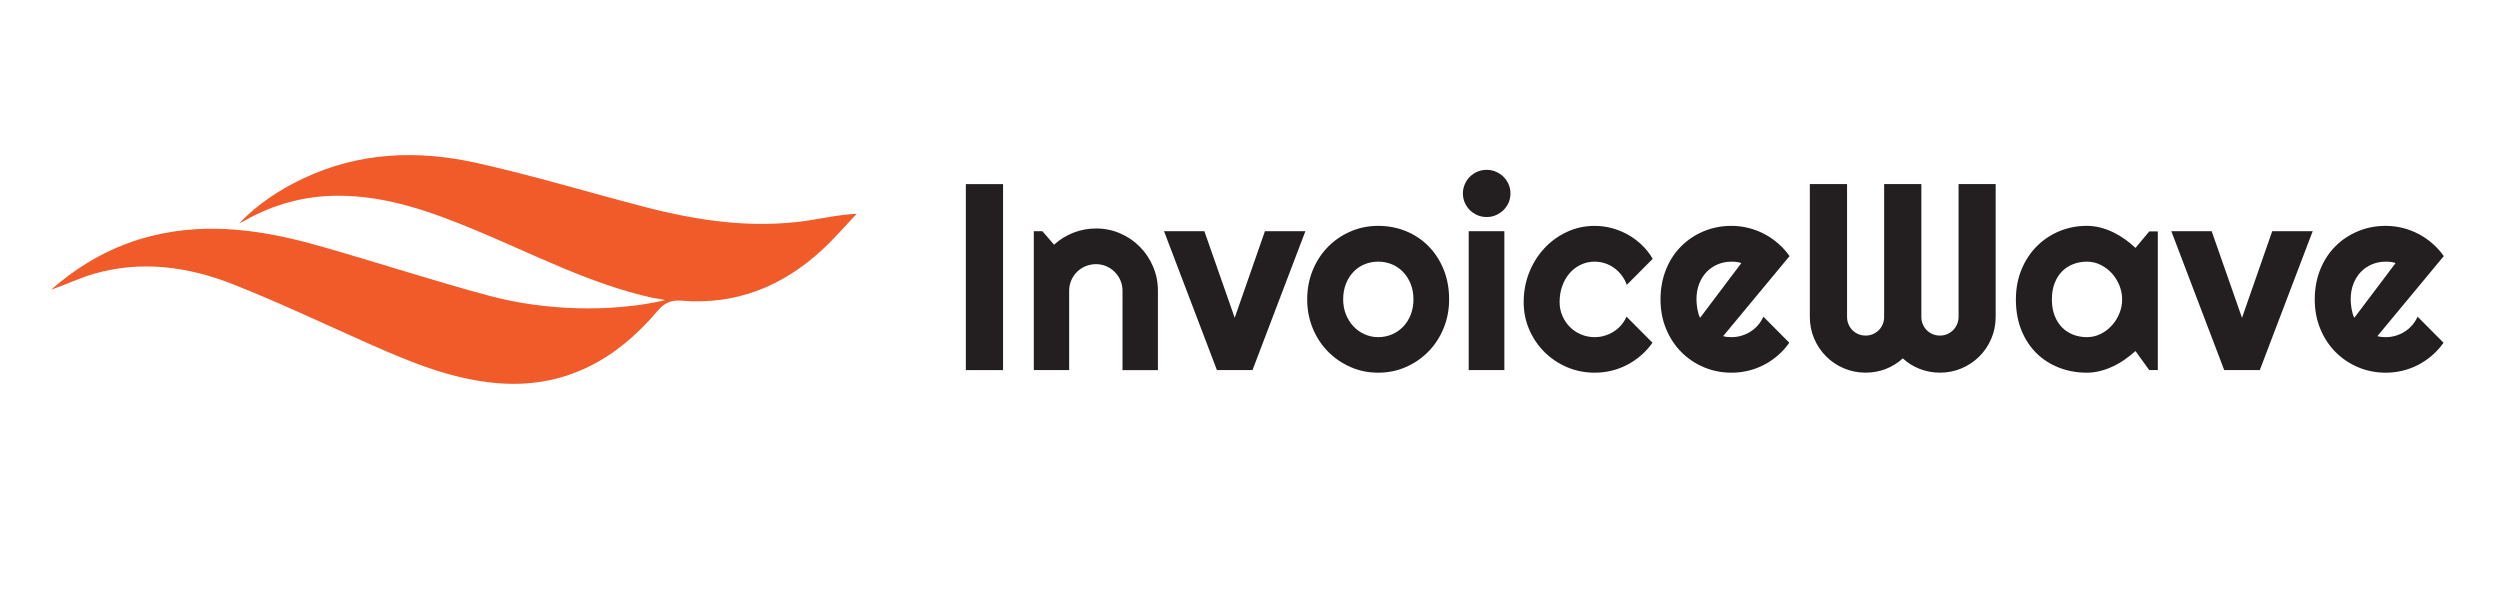
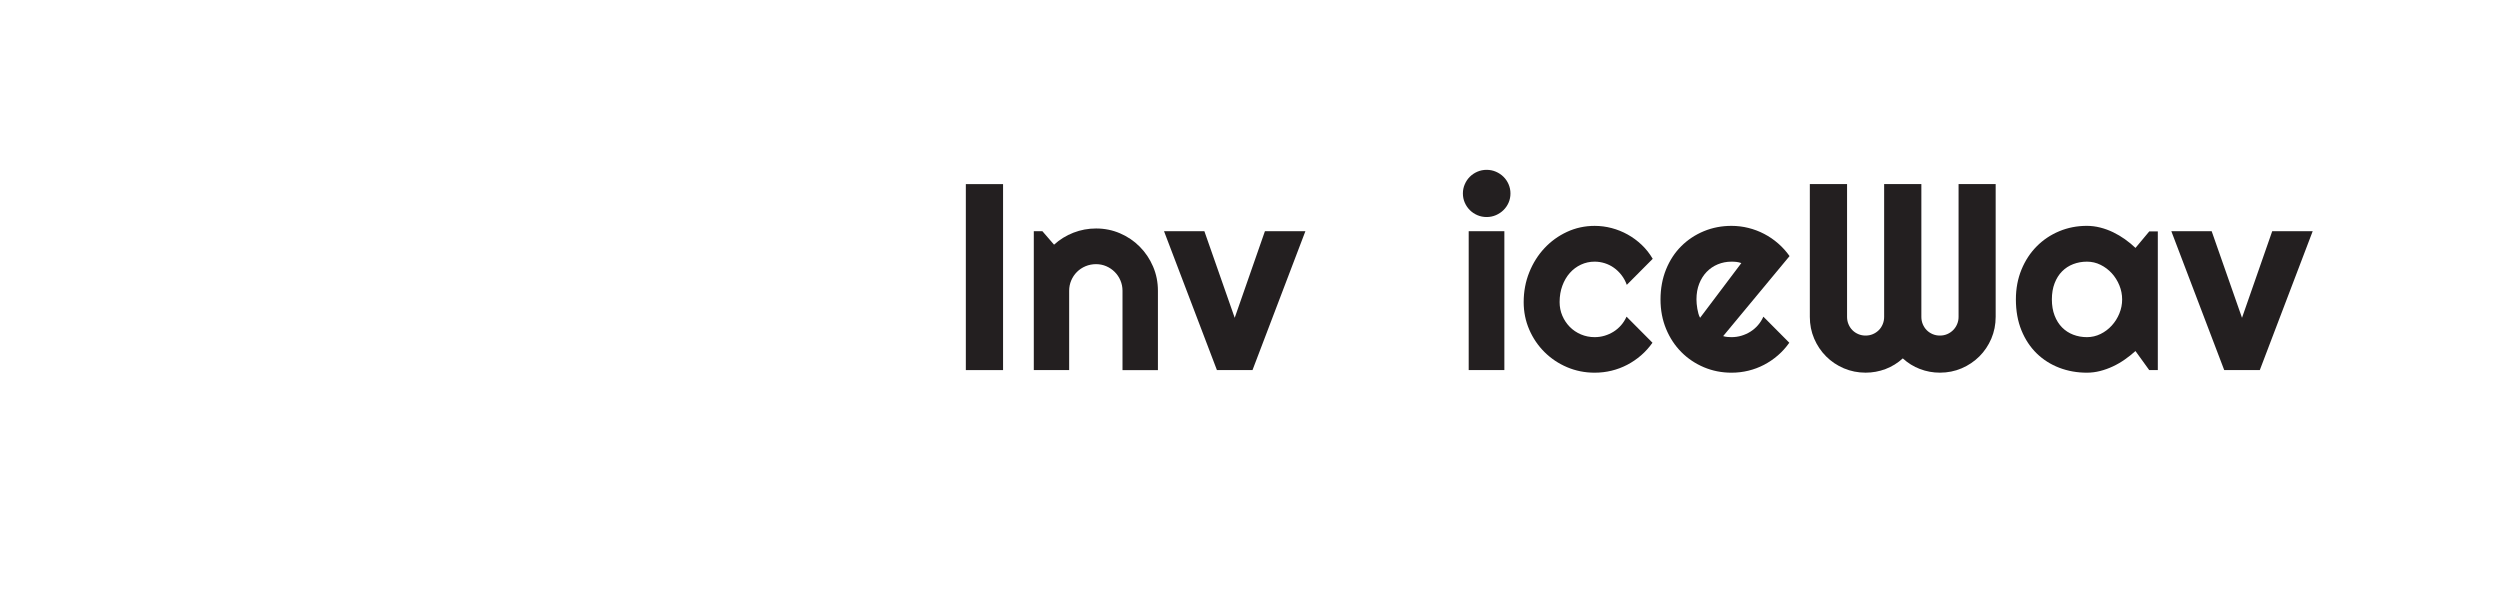
<svg xmlns="http://www.w3.org/2000/svg" id="Layer_1" data-name="Layer 1" viewBox="0 0 963 229">
  <defs>
    <style>
      .cls-1 {
        fill: #231f20;
      }

      .cls-1, .cls-2 {
        stroke-width: 0px;
      }

      .cls-2 {
        fill: #f15a29;
      }
    </style>
  </defs>
-   <path class="cls-2" d="M92.09,86.08c7.15-7.49,15.57-13.01,24.8-17.37,21.51-10.17,44.09-10.99,66.74-5.94,21.7,4.83,43.03,11.32,64.57,16.91,20.61,5.35,41.45,8.46,62.78,5.32,6.13-.9,12.19-2.33,19.03-2.65-4.46,4.68-8.68,9.63-13.44,14-15.22,13.98-33.05,21.18-53.95,19.47-4.07-.33-6.63.76-9.35,3.96-16.24,19.19-36.4,30.1-62.28,27.76-16.84-1.52-32.28-7.8-47.56-14.55-17.86-7.89-35.5-16.32-53.65-23.48-17.27-6.81-35.34-9.32-53.66-4.02-5.59,1.62-10.9,4.21-16.45,6.12,11.41-10.01,24.31-17.22,39.16-20.83,21.75-5.3,43.02-2.04,64.02,3.91,22.03,6.24,43.79,13.41,65.9,19.32,20.83,5.56,46.12,6.49,67.38,1.65-.19-.32-4.39-.86-4.59-.9-24.3-5.36-46.21-16.95-68.96-26.36-16.76-6.94-33.76-13.02-52.33-13-12.84.01-24.69,3.21-35.8,9.48-.77.43-1.58.8-2.37,1.2Z" />
  <g>
    <path class="cls-1" d="M386.38,142.56h-14.34v-71.64h14.34v71.64Z" />
    <path class="cls-1" d="M411.86,142.56h-13.64v-53.51h3.3l4.5,5.2c2.2-2,4.69-3.54,7.47-4.62,2.78-1.08,5.69-1.62,8.72-1.62,3.26,0,6.34.62,9.24,1.87,2.9,1.25,5.43,2.96,7.59,5.15,2.17,2.18,3.87,4.73,5.12,7.64,1.25,2.92,1.87,6.02,1.87,9.32v30.58h-13.64v-30.58c0-1.4-.27-2.72-.8-3.97-.53-1.25-1.27-2.34-2.2-3.27-.93-.93-2.02-1.67-3.25-2.2-1.23-.53-2.55-.8-3.95-.8s-2.78.27-4.05.8c-1.27.53-2.37,1.27-3.3,2.2-.93.93-1.67,2.02-2.2,3.27-.53,1.25-.8,2.57-.8,3.97v30.58Z" />
    <path class="cls-1" d="M468.76,142.56l-20.38-53.51h15.54l11.69,33.37,11.64-33.37h15.59l-20.38,53.51h-13.69Z" />
-     <path class="cls-1" d="M558.2,115.33c0,4-.72,7.72-2.15,11.17-1.43,3.45-3.38,6.43-5.85,8.94s-5.35,4.5-8.67,5.95c-3.31,1.45-6.87,2.17-10.67,2.17s-7.3-.72-10.62-2.17c-3.31-1.45-6.21-3.43-8.69-5.95-2.48-2.51-4.44-5.5-5.87-8.94-1.43-3.45-2.15-7.17-2.15-11.17s.72-7.83,2.15-11.29c1.43-3.46,3.39-6.45,5.87-8.97,2.48-2.51,5.38-4.49,8.69-5.92,3.31-1.43,6.85-2.15,10.62-2.15s7.35.67,10.67,2.02c3.31,1.35,6.2,3.26,8.67,5.75s4.41,5.46,5.85,8.94c1.43,3.48,2.15,7.35,2.15,11.62ZM544.46,115.33c0-2.2-.36-4.19-1.07-5.97-.72-1.78-1.69-3.31-2.92-4.6-1.23-1.28-2.67-2.26-4.32-2.95-1.65-.68-3.41-1.02-5.27-1.02s-3.62.34-5.27,1.02c-1.65.68-3.08,1.67-4.3,2.95-1.22,1.28-2.17,2.82-2.87,4.6-.7,1.78-1.05,3.77-1.05,5.97,0,2.07.35,3.98,1.05,5.75.7,1.77,1.66,3.3,2.87,4.6,1.21,1.3,2.65,2.32,4.3,3.07,1.65.75,3.41,1.12,5.27,1.12s3.62-.35,5.27-1.05c1.65-.7,3.09-1.68,4.32-2.95,1.23-1.26,2.21-2.8,2.92-4.6.72-1.8,1.07-3.78,1.07-5.95Z" />
    <path class="cls-1" d="M581.83,74.51c0,1.27-.24,2.45-.72,3.55-.48,1.1-1.14,2.06-1.97,2.87-.83.82-1.81,1.47-2.92,1.95-1.12.48-2.31.72-3.57.72s-2.46-.24-3.57-.72c-1.12-.48-2.08-1.13-2.9-1.95-.82-.82-1.47-1.77-1.95-2.87-.48-1.1-.72-2.28-.72-3.55s.24-2.41.72-3.52c.48-1.12,1.13-2.08,1.95-2.9.82-.82,1.78-1.46,2.9-1.95,1.12-.48,2.31-.72,3.57-.72s2.46.24,3.57.72c1.12.48,2.09,1.13,2.92,1.95.83.82,1.49,1.78,1.97,2.9.48,1.12.72,2.29.72,3.52ZM579.48,142.56h-13.74v-53.51h13.74v53.51Z" />
    <path class="cls-1" d="M636.63,99.69l-9.99,10.04c-.5-1.4-1.18-2.66-2.05-3.77-.87-1.12-1.84-2.06-2.92-2.82-1.08-.77-2.26-1.35-3.52-1.75-1.27-.4-2.57-.6-3.9-.6-1.87,0-3.62.38-5.27,1.15-1.65.77-3.08,1.84-4.3,3.22-1.22,1.38-2.17,3.02-2.87,4.92-.7,1.9-1.05,4-1.05,6.29,0,1.87.35,3.61,1.05,5.25s1.66,3.06,2.87,4.3c1.21,1.23,2.65,2.2,4.3,2.9,1.65.7,3.41,1.05,5.27,1.05,1.33,0,2.61-.18,3.85-.55,1.23-.37,2.39-.89,3.47-1.57,1.08-.68,2.05-1.52,2.9-2.5.85-.98,1.54-2.07,2.07-3.27l9.99,10.04c-1.27,1.8-2.72,3.42-4.37,4.85-1.65,1.43-3.43,2.65-5.35,3.65-1.92,1-3.93,1.76-6.04,2.27-2.12.52-4.29.77-6.52.77-3.76,0-7.3-.71-10.62-2.12s-6.21-3.36-8.69-5.82c-2.48-2.46-4.44-5.35-5.87-8.64-1.43-3.3-2.15-6.83-2.15-10.59,0-4.1.72-7.93,2.15-11.49,1.43-3.56,3.39-6.67,5.87-9.32,2.48-2.65,5.38-4.74,8.69-6.27s6.85-2.3,10.62-2.3c2.23,0,4.42.28,6.57.85,2.15.57,4.2,1.39,6.14,2.47,1.95,1.08,3.75,2.41,5.4,3.97s3.07,3.36,4.27,5.4Z" />
    <path class="cls-1" d="M663.76,129.47c.53.17,1.07.27,1.6.32.53.05,1.07.08,1.6.08,1.33,0,2.62-.18,3.85-.55,1.23-.37,2.39-.89,3.47-1.57s2.05-1.52,2.9-2.5,1.54-2.07,2.07-3.27l9.99,10.04c-1.27,1.8-2.72,3.42-4.37,4.85-1.65,1.43-3.43,2.65-5.35,3.65-1.92,1-3.93,1.76-6.04,2.27-2.12.52-4.29.77-6.52.77-3.76,0-7.3-.7-10.62-2.1-3.31-1.4-6.21-3.35-8.69-5.84-2.48-2.5-4.44-5.47-5.87-8.92-1.43-3.45-2.15-7.24-2.15-11.37s.72-8.09,2.15-11.59c1.43-3.5,3.39-6.48,5.87-8.94,2.48-2.46,5.38-4.38,8.69-5.75,3.31-1.37,6.85-2.05,10.62-2.05,2.23,0,4.41.27,6.54.8,2.13.53,4.16,1.3,6.07,2.3,1.92,1,3.71,2.22,5.37,3.67,1.67,1.45,3.13,3.07,4.4,4.87l-25.58,30.83ZM670.76,101.34c-.63-.23-1.26-.38-1.87-.45-.62-.07-1.26-.1-1.92-.1-1.87,0-3.62.34-5.27,1.02-1.65.68-3.08,1.66-4.3,2.92-1.22,1.27-2.17,2.79-2.87,4.57-.7,1.78-1.05,3.79-1.05,6.02,0,.5.03,1.07.08,1.7s.13,1.27.25,1.92c.12.65.26,1.27.42,1.87s.38,1.13.65,1.6l15.89-21.08Z" />
    <path class="cls-1" d="M768.73,122.07c0,2.96-.56,5.75-1.67,8.37-1.12,2.61-2.65,4.9-4.6,6.84s-4.23,3.48-6.84,4.6c-2.62,1.12-5.4,1.67-8.37,1.67-2.67,0-5.22-.47-7.67-1.4-2.45-.93-4.66-2.3-6.62-4.1-1.97,1.8-4.18,3.16-6.64,4.1-2.47.93-5.03,1.4-7.69,1.4-2.96,0-5.75-.56-8.37-1.67-2.62-1.12-4.9-2.65-6.84-4.6-1.95-1.95-3.48-4.23-4.6-6.84-1.12-2.62-1.67-5.4-1.67-8.37v-51.16h14.34v51.16c0,1,.18,1.94.55,2.82.37.88.87,1.65,1.52,2.3s1.41,1.16,2.27,1.52c.87.37,1.8.55,2.8.55s1.93-.18,2.8-.55c.87-.37,1.62-.88,2.27-1.52s1.16-1.42,1.52-2.3c.37-.88.55-1.82.55-2.82v-51.16h14.34v51.16c0,1,.18,1.94.55,2.82.37.88.87,1.65,1.52,2.3s1.41,1.16,2.27,1.52c.87.37,1.8.55,2.8.55s1.93-.18,2.8-.55c.87-.37,1.62-.88,2.27-1.52s1.17-1.42,1.55-2.3c.38-.88.57-1.82.57-2.82v-51.16h14.29v51.16Z" />
    <path class="cls-1" d="M831.18,142.56h-3.3l-5.3-7.34c-1.3,1.17-2.67,2.26-4.12,3.27-1.45,1.02-2.97,1.9-4.57,2.65s-3.24,1.34-4.92,1.77-3.39.65-5.12.65c-3.76,0-7.3-.63-10.62-1.9-3.31-1.27-6.21-3.11-8.69-5.52-2.48-2.42-4.44-5.37-5.87-8.87-1.43-3.5-2.15-7.48-2.15-11.94,0-4.16.72-7.98,2.15-11.47,1.43-3.48,3.39-6.47,5.87-8.97,2.48-2.5,5.38-4.44,8.69-5.82,3.31-1.38,6.85-2.07,10.62-2.07,1.73,0,3.45.22,5.15.65,1.7.43,3.35,1.03,4.95,1.8,1.6.77,3.12,1.67,4.57,2.7s2.81,2.15,4.07,3.35l5.3-6.35h3.3v53.41ZM817.45,115.33c0-1.86-.36-3.67-1.07-5.42-.72-1.75-1.69-3.3-2.92-4.65-1.23-1.35-2.67-2.43-4.32-3.25-1.65-.82-3.41-1.22-5.27-1.22s-3.62.32-5.27.95-3.08,1.57-4.3,2.8-2.17,2.76-2.87,4.57c-.7,1.82-1.05,3.89-1.05,6.22s.35,4.41,1.05,6.22c.7,1.82,1.66,3.34,2.87,4.57,1.22,1.23,2.65,2.17,4.3,2.8,1.65.63,3.41.95,5.27.95s3.62-.41,5.27-1.22,3.09-1.9,4.32-3.25c1.23-1.35,2.21-2.9,2.92-4.65.72-1.75,1.07-3.55,1.07-5.42Z" />
    <path class="cls-1" d="M856.77,142.56l-20.38-53.51h15.54l11.69,33.37,11.64-33.37h15.59l-20.38,53.51h-13.69Z" />
-     <path class="cls-1" d="M915.77,129.47c.53.17,1.07.27,1.6.32.53.05,1.07.08,1.6.08,1.33,0,2.62-.18,3.85-.55,1.23-.37,2.39-.89,3.47-1.57s2.05-1.52,2.9-2.5,1.54-2.07,2.07-3.27l9.99,10.04c-1.27,1.8-2.72,3.42-4.37,4.85-1.65,1.43-3.43,2.65-5.35,3.65-1.92,1-3.93,1.76-6.04,2.27-2.12.52-4.29.77-6.52.77-3.76,0-7.3-.7-10.62-2.1-3.31-1.4-6.21-3.35-8.69-5.84-2.48-2.5-4.44-5.47-5.87-8.92-1.43-3.45-2.15-7.24-2.15-11.37s.72-8.09,2.15-11.59c1.43-3.5,3.39-6.48,5.87-8.94,2.48-2.46,5.38-4.38,8.69-5.75,3.31-1.37,6.85-2.05,10.62-2.05,2.23,0,4.41.27,6.54.8,2.13.53,4.16,1.3,6.07,2.3,1.92,1,3.71,2.22,5.37,3.67,1.67,1.45,3.13,3.07,4.4,4.87l-25.58,30.83ZM922.77,101.34c-.63-.23-1.26-.38-1.87-.45-.62-.07-1.26-.1-1.92-.1-1.87,0-3.62.34-5.27,1.02-1.65.68-3.08,1.66-4.3,2.92-1.22,1.27-2.17,2.79-2.87,4.57-.7,1.78-1.05,3.79-1.05,6.02,0,.5.03,1.07.08,1.7s.13,1.27.25,1.92c.12.65.26,1.27.42,1.87s.38,1.13.65,1.6l15.89-21.08Z" />
  </g>
</svg>